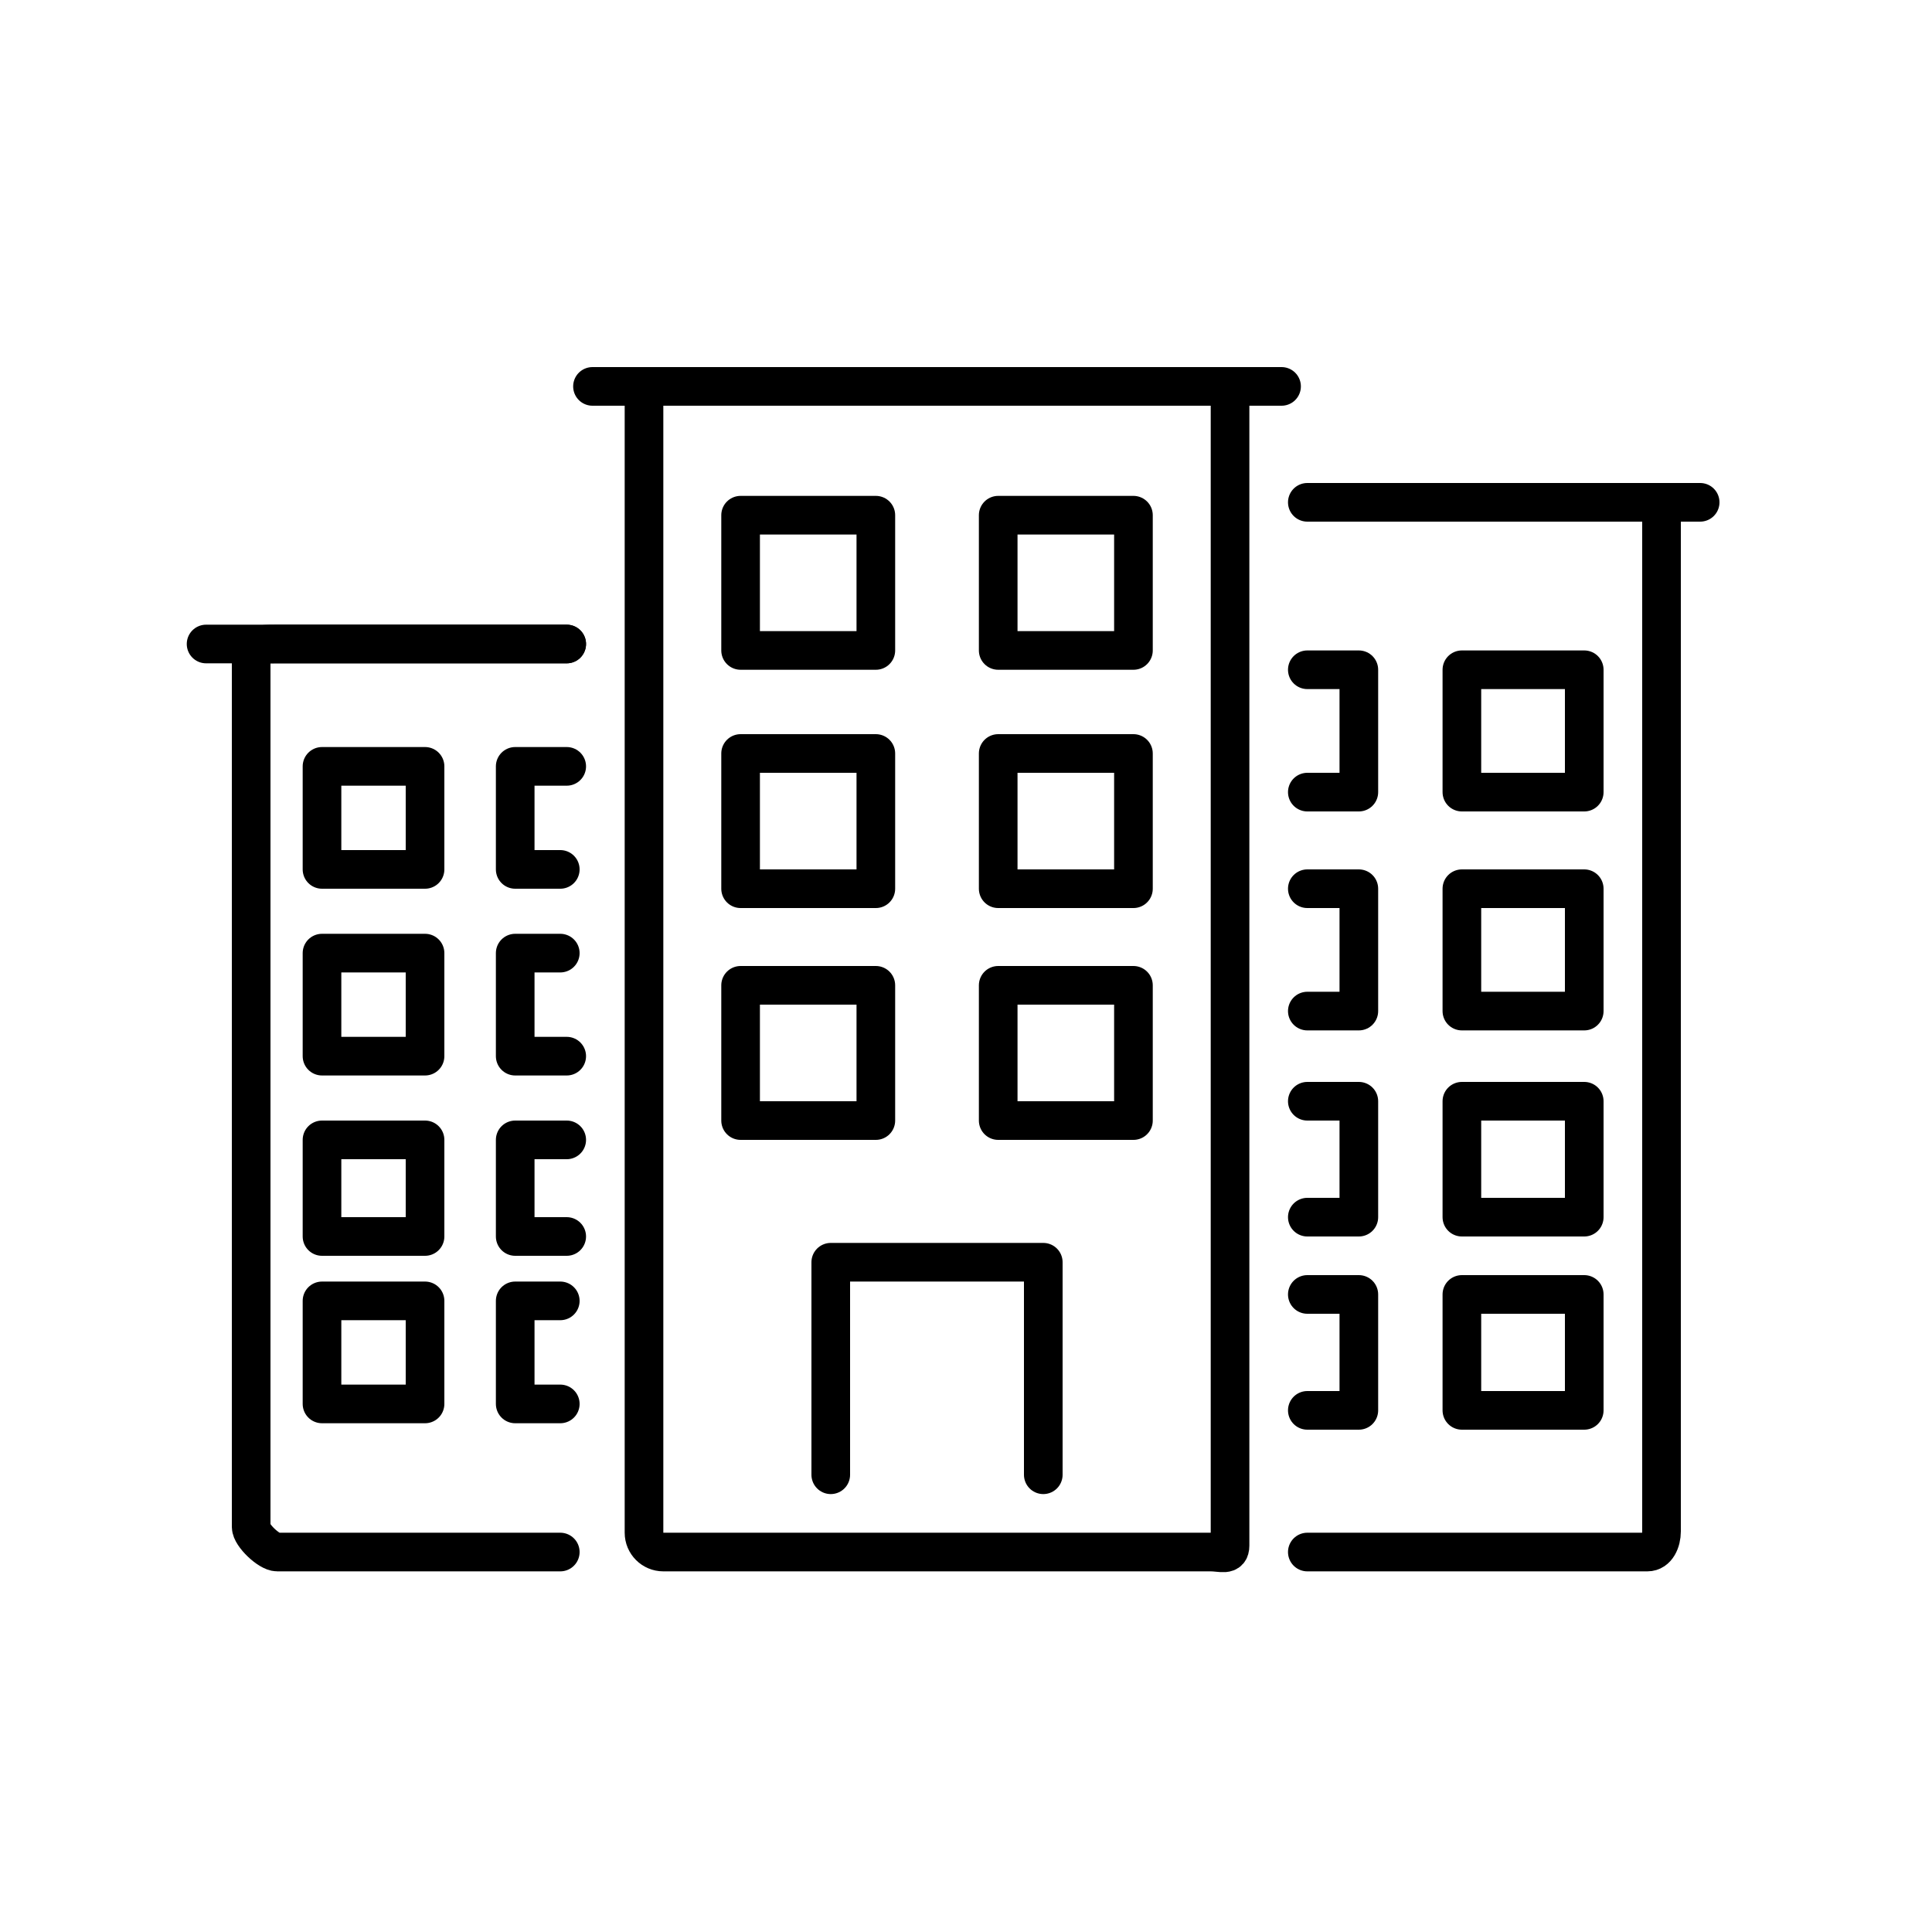
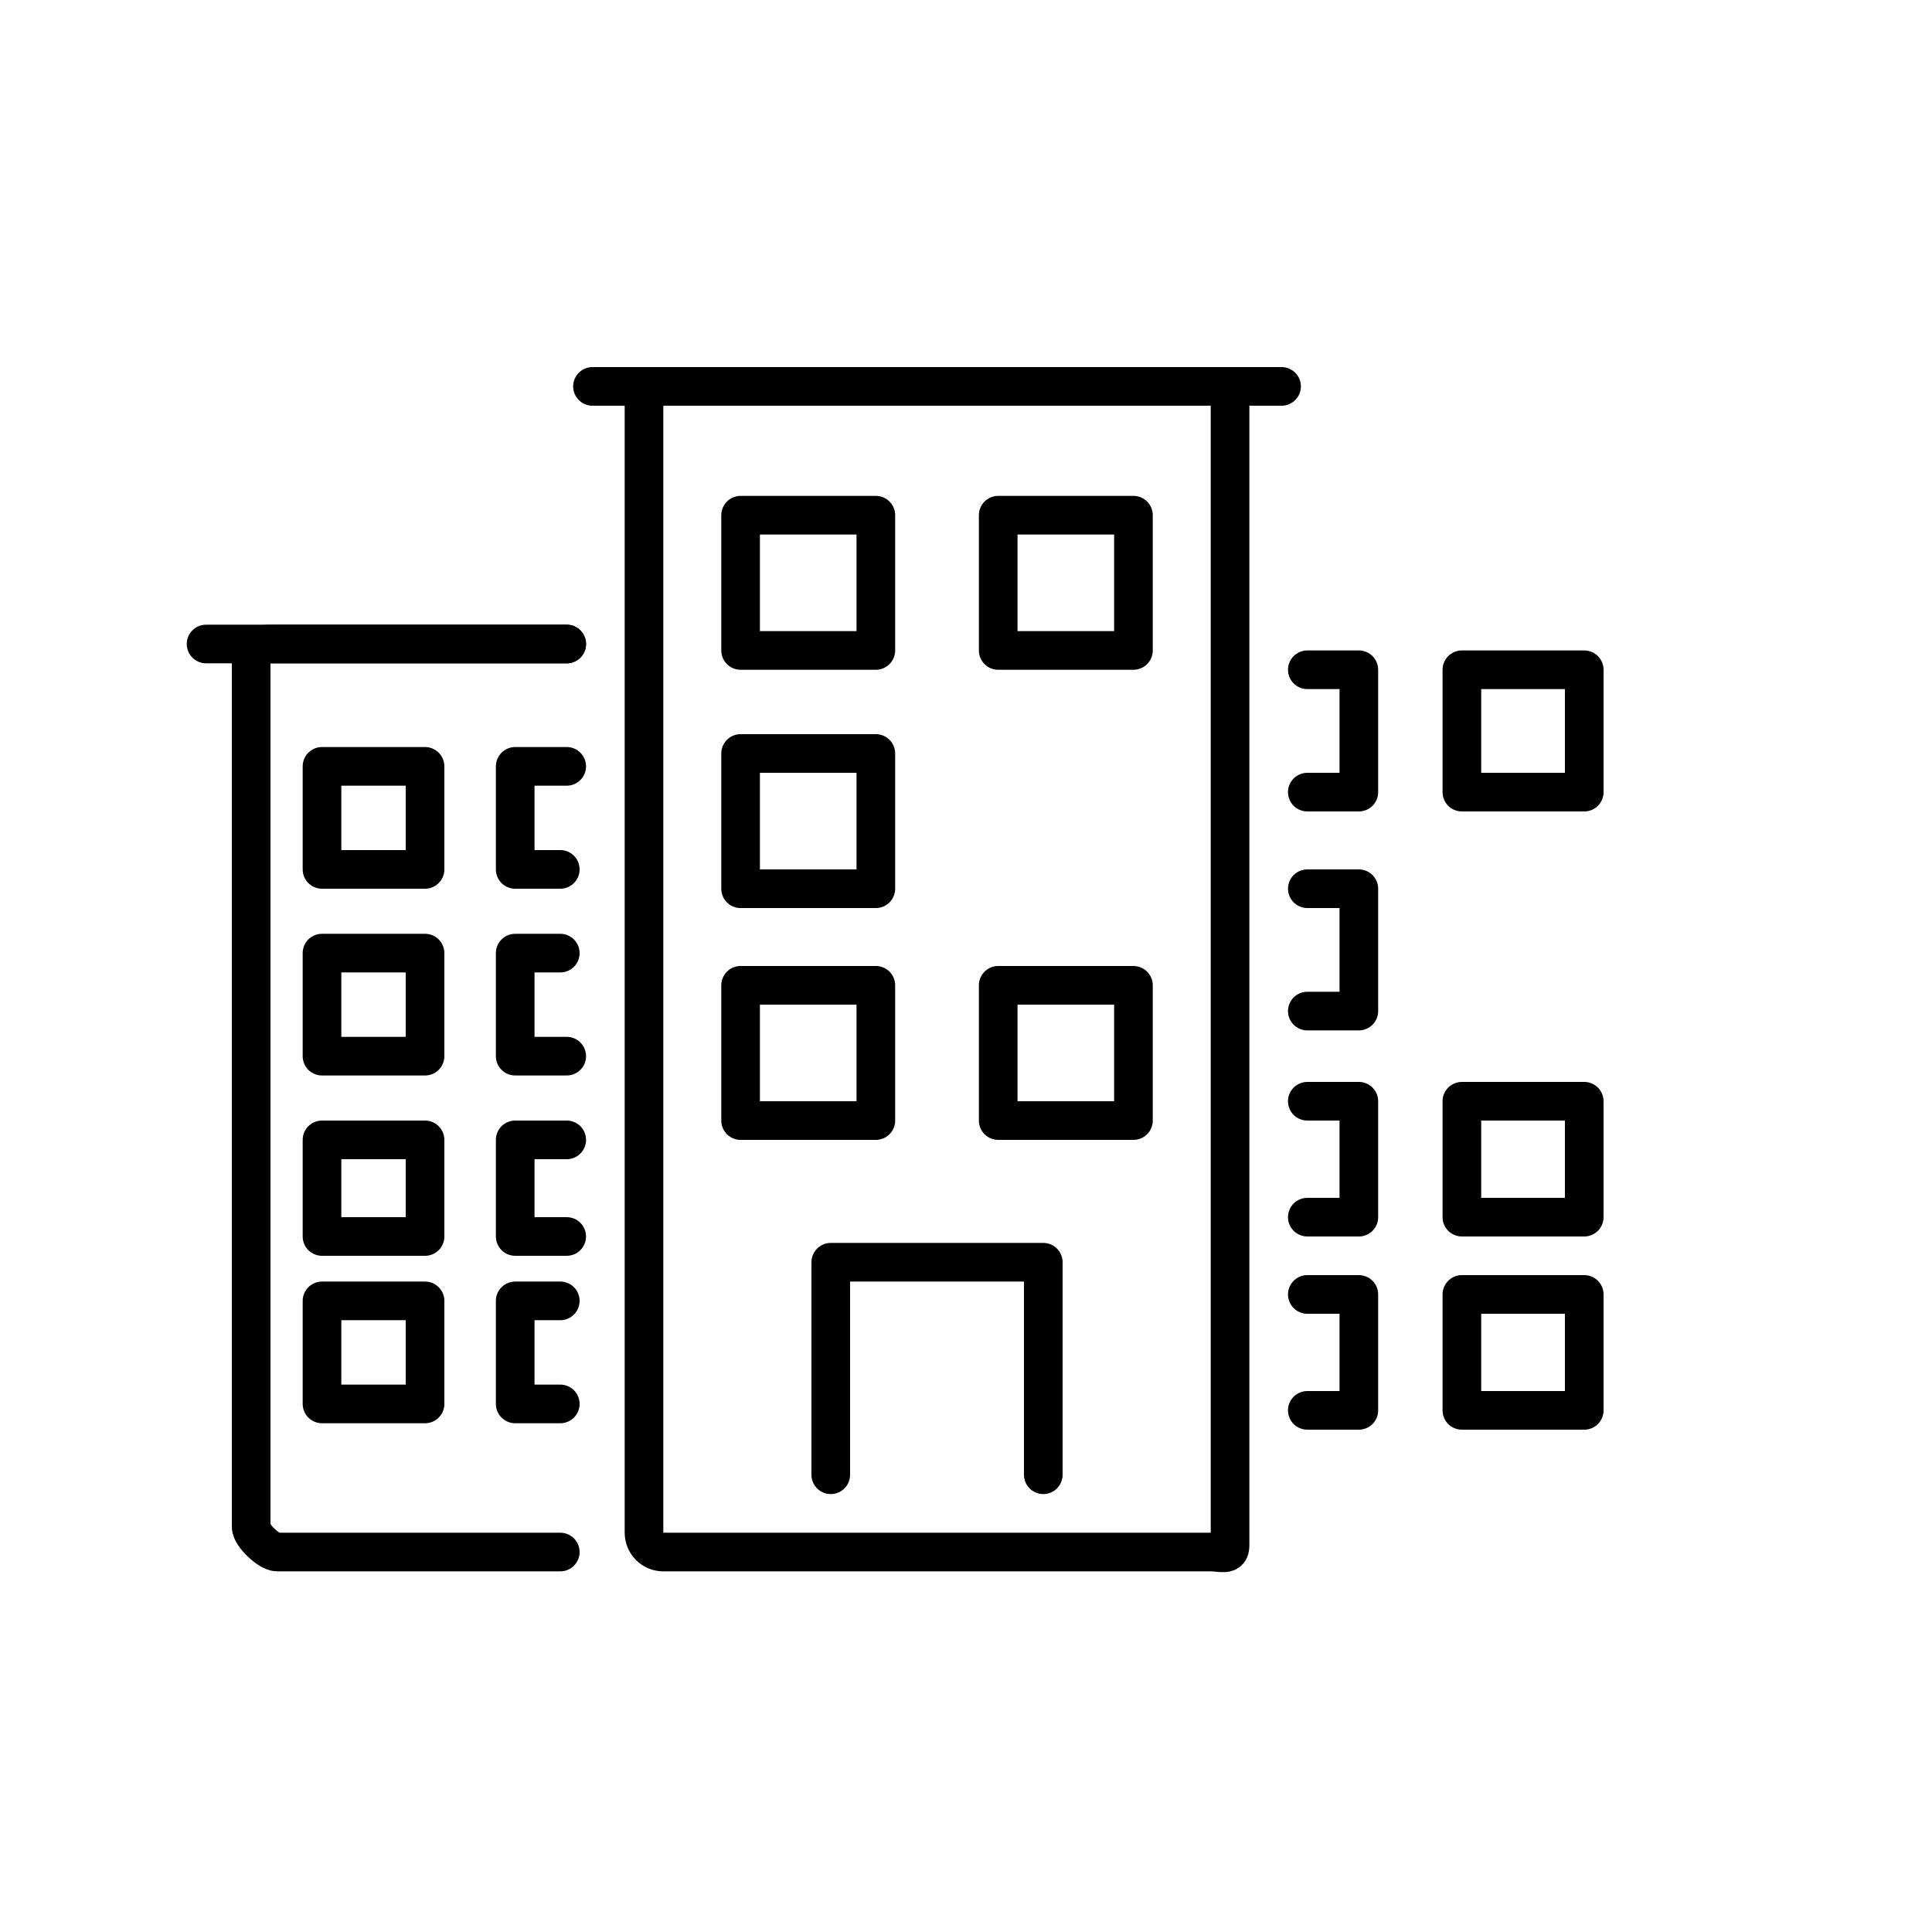
<svg xmlns="http://www.w3.org/2000/svg" enable-background="new 0 0 300 300" height="300px" id="Layer_1" version="1.1" viewBox="0 0 300 300" width="300px" xml:space="preserve">
  <g>
    <rect fill="none" height="21" stroke="#000000" stroke-linecap="round" stroke-linejoin="round" stroke-miterlimit="10" stroke-width="6" width="21" x="155" y="80" />
    <rect fill="none" height="21" stroke="#000000" stroke-linecap="round" stroke-linejoin="round" stroke-miterlimit="10" stroke-width="6" width="21" x="115" y="80" />
-     <rect fill="none" height="21" stroke="#000000" stroke-linecap="round" stroke-linejoin="round" stroke-miterlimit="10" stroke-width="6" width="21" x="155" y="117" />
    <rect fill="none" height="21" stroke="#000000" stroke-linecap="round" stroke-linejoin="round" stroke-miterlimit="10" stroke-width="6" width="21" x="115" y="117" />
    <rect fill="none" height="21" stroke="#000000" stroke-linecap="round" stroke-linejoin="round" stroke-miterlimit="10" stroke-width="6" width="21" x="155" y="153" />
    <rect fill="none" height="21" stroke="#000000" stroke-linecap="round" stroke-linejoin="round" stroke-miterlimit="10" stroke-width="6" width="21" x="115" y="153" />
    <polyline fill="none" points="   162,229 162,196 129,196 129,229  " stroke="#000000" stroke-linecap="round" stroke-linejoin="round" stroke-miterlimit="10" stroke-width="6" />
    <g>
      <rect fill="none" height="19" stroke="#000000" stroke-linecap="round" stroke-linejoin="round" stroke-miterlimit="10" stroke-width="6" width="19" x="227" y="104" />
-       <rect fill="none" height="19" stroke="#000000" stroke-linecap="round" stroke-linejoin="round" stroke-miterlimit="10" stroke-width="6" width="19" x="227" y="138" />
      <rect fill="none" height="18" stroke="#000000" stroke-linecap="round" stroke-linejoin="round" stroke-miterlimit="10" stroke-width="6" width="19" x="227" y="171" />
-       <path d="    M203,241h52.807c1.487,0,2.193-1.706,2.193-3.193V229.5V80.193c0-1.487-0.706-2.193-2.193-2.193H203" fill="none" stroke="#000000" stroke-linecap="round" stroke-linejoin="round" stroke-miterlimit="10" stroke-width="6" />
      <polyline fill="none" points="    203,189 211,189 211,171 203,171   " stroke="#000000" stroke-linecap="round" stroke-linejoin="round" stroke-miterlimit="10" stroke-width="6" />
      <rect fill="none" height="18" stroke="#000000" stroke-linecap="round" stroke-linejoin="round" stroke-miterlimit="10" stroke-width="6" width="19" x="227" y="201" />
      <polyline fill="none" points="    203,219 211,219 211,201 203,201   " stroke="#000000" stroke-linecap="round" stroke-linejoin="round" stroke-miterlimit="10" stroke-width="6" />
      <polyline fill="none" points="    203,157 211,157 211,138 203,138   " stroke="#000000" stroke-linecap="round" stroke-linejoin="round" stroke-miterlimit="10" stroke-width="6" />
      <polyline fill="none" points="    203,123 211,123 211,104 203,104   " stroke="#000000" stroke-linecap="round" stroke-linejoin="round" stroke-miterlimit="10" stroke-width="6" />
    </g>
    <g>
      <rect fill="none" height="16" stroke="#000000" stroke-linecap="round" stroke-linejoin="round" stroke-miterlimit="10" stroke-width="6" width="16" x="50" y="119" />
      <rect fill="none" height="16" stroke="#000000" stroke-linecap="round" stroke-linejoin="round" stroke-miterlimit="10" stroke-width="6" width="16" x="50" y="148" />
      <rect fill="none" height="15" stroke="#000000" stroke-linecap="round" stroke-linejoin="round" stroke-miterlimit="10" stroke-width="6" width="16" x="50" y="177" />
      <path d="    M87,241H43.042c-1.282,0-4.042-2.622-4.042-3.903V101.222c0-1.283,2.759-1.222,4.042-1.222H88" fill="none" stroke="#000000" stroke-linecap="round" stroke-linejoin="round" stroke-miterlimit="10" stroke-width="6" />
      <polyline fill="none" points="    88,192 80,192 80,177 88,177   " stroke="#000000" stroke-linecap="round" stroke-linejoin="round" stroke-miterlimit="10" stroke-width="6" />
      <rect fill="none" height="16" stroke="#000000" stroke-linecap="round" stroke-linejoin="round" stroke-miterlimit="10" stroke-width="6" width="16" x="50" y="202" />
      <polyline fill="none" points="    87,218 80,218 80,202 87,202   " stroke="#000000" stroke-linecap="round" stroke-linejoin="round" stroke-miterlimit="10" stroke-width="6" />
      <polyline fill="none" points="    88,164 80,164 80,148 87,148   " stroke="#000000" stroke-linecap="round" stroke-linejoin="round" stroke-miterlimit="10" stroke-width="6" />
      <polyline fill="none" points="    87,135 80,135 80,119 88,119   " stroke="#000000" stroke-linecap="round" stroke-linejoin="round" stroke-miterlimit="10" stroke-width="6" />
    </g>
    <path d="   M191,63c0-1.657-1.343-3-3-3h-85c-1.657,0-3,1.343-3,3v175c0,1.657,1.343,3,3,3h85c1.657,0,3,0.657,3-1V63z" fill="none" stroke="#000000" stroke-linecap="round" stroke-linejoin="round" stroke-miterlimit="10" stroke-width="6" />
  </g>
  <line fill="none" stroke="#000000" stroke-linecap="round" stroke-linejoin="round" stroke-miterlimit="10" stroke-width="6" x1="92" x2="199" y1="60" y2="60" />
  <line fill="none" stroke="#000000" stroke-linecap="round" stroke-linejoin="round" stroke-miterlimit="10" stroke-width="6" x1="32" x2="88" y1="100" y2="100" />
-   <line fill="none" stroke="#000000" stroke-linecap="round" stroke-linejoin="round" stroke-miterlimit="10" stroke-width="6" x1="208" x2="264" y1="78" y2="78" />
</svg>